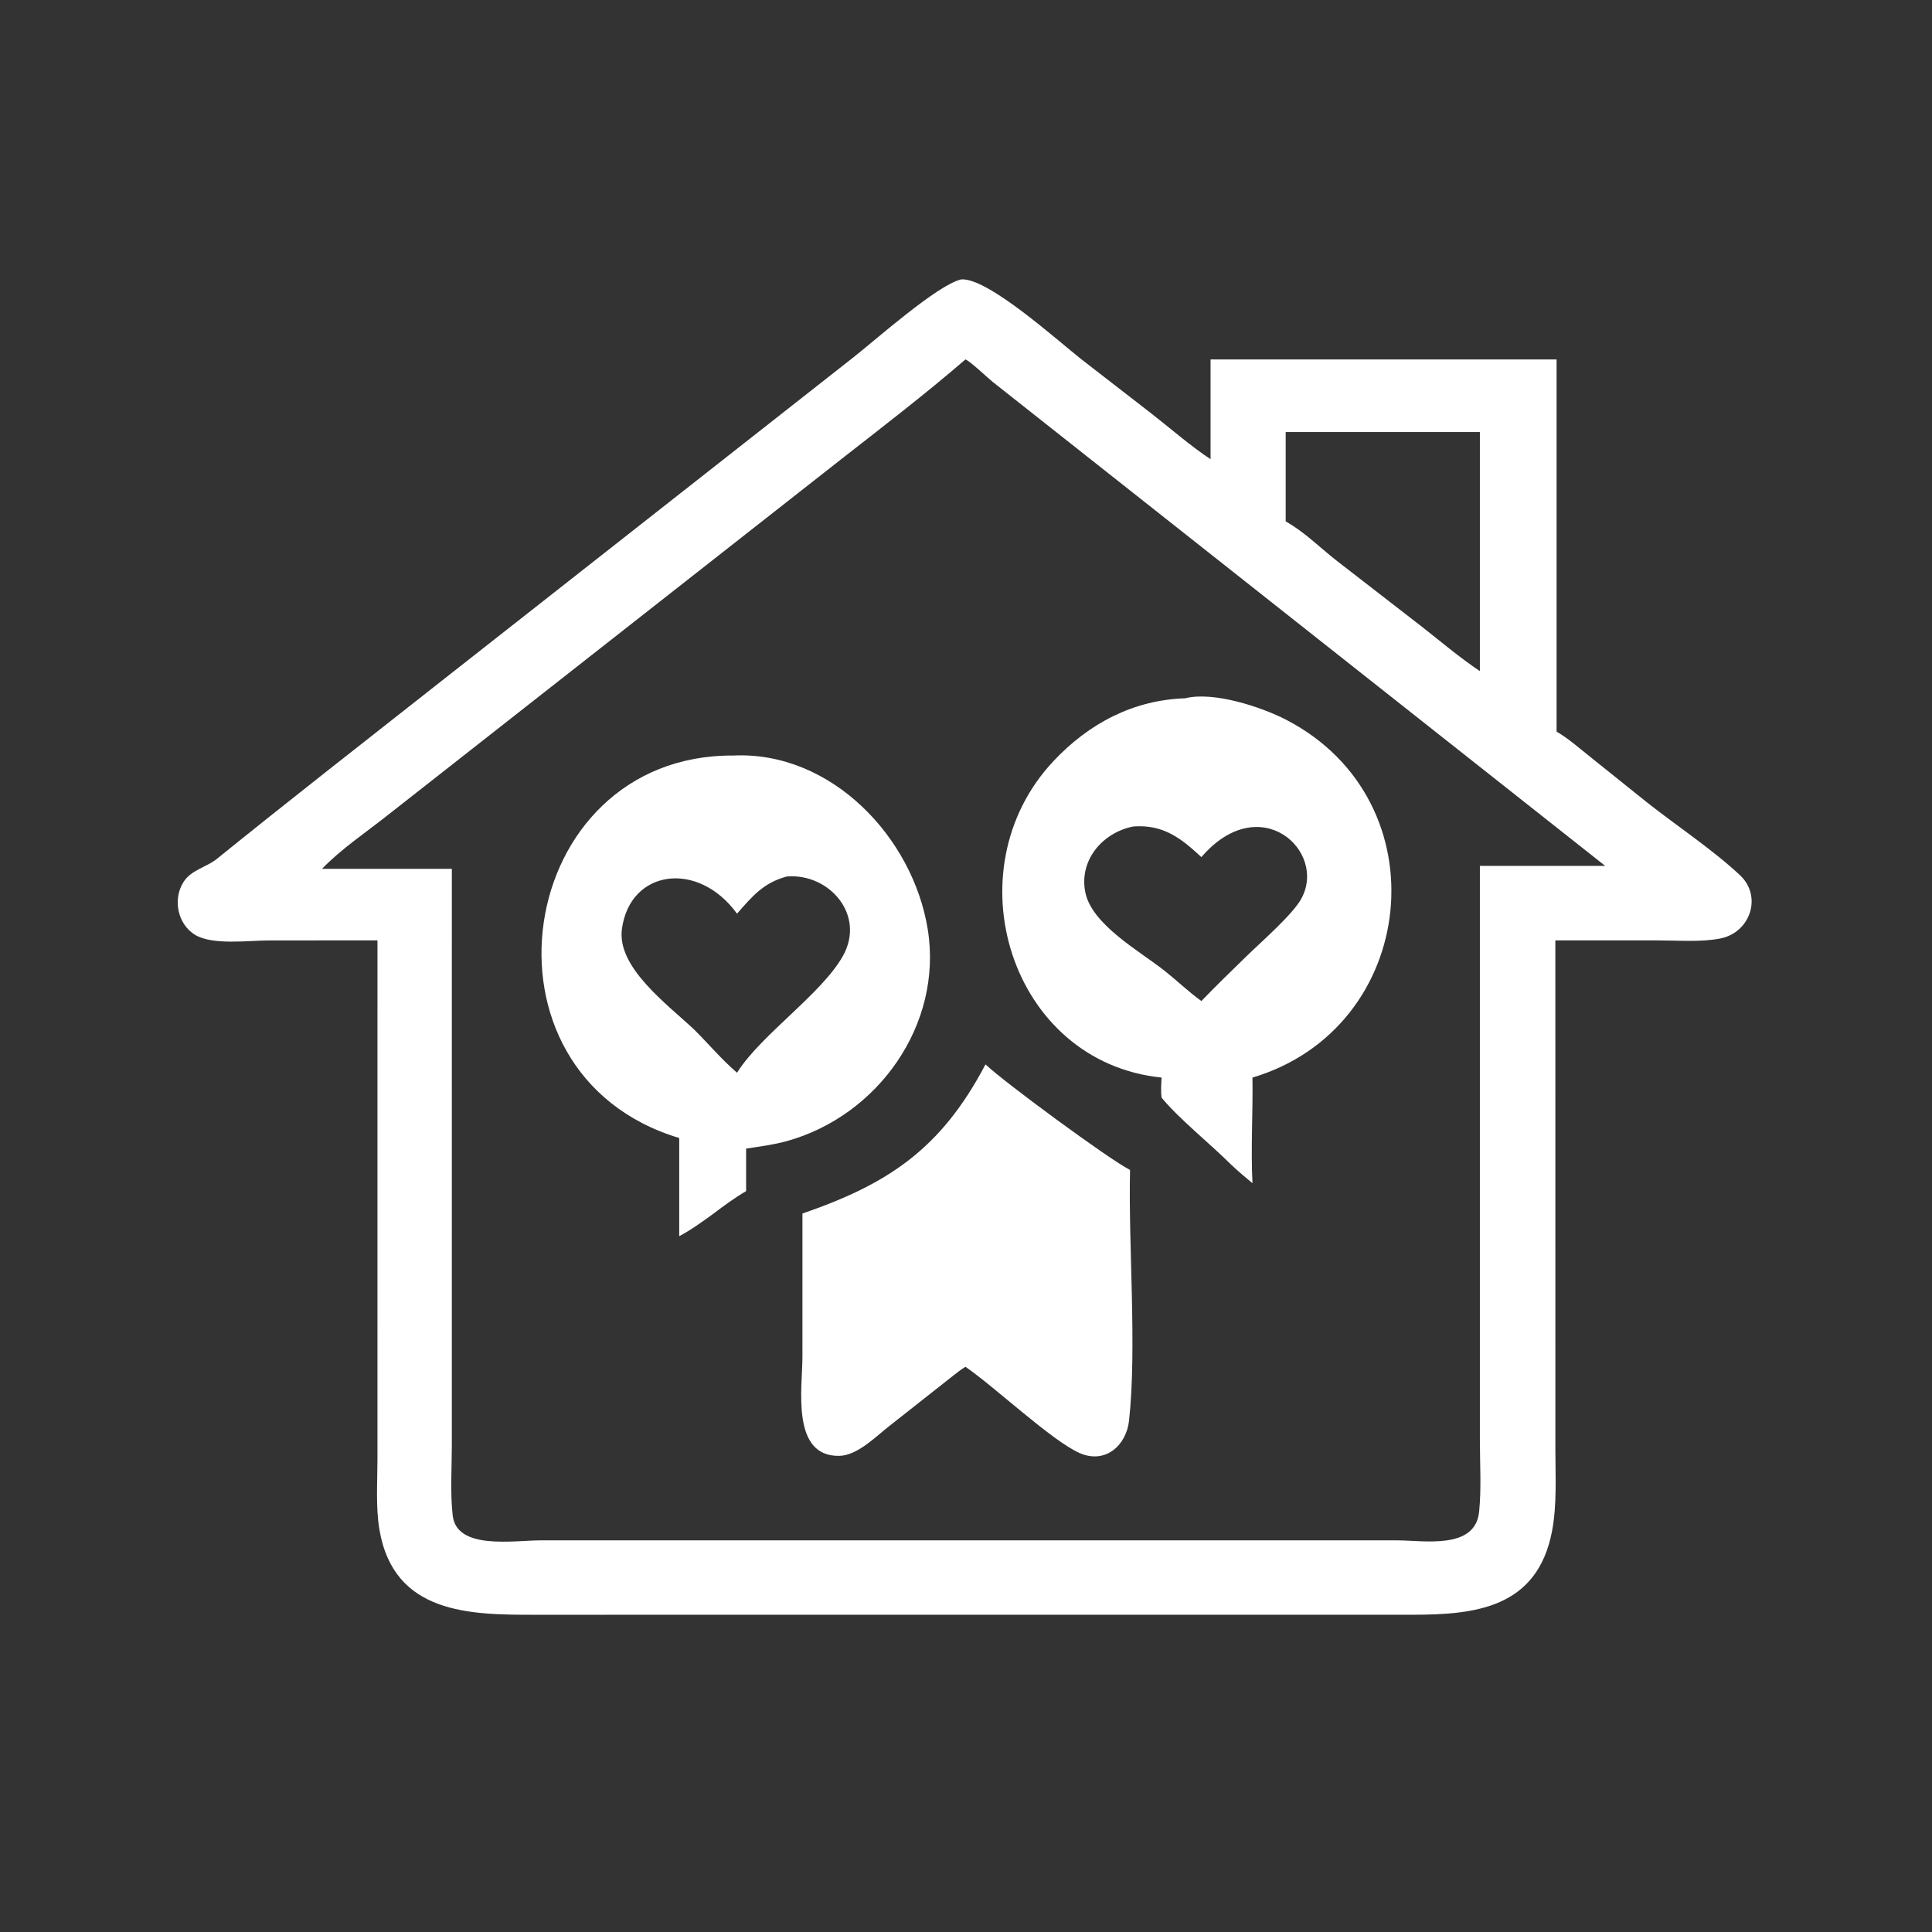
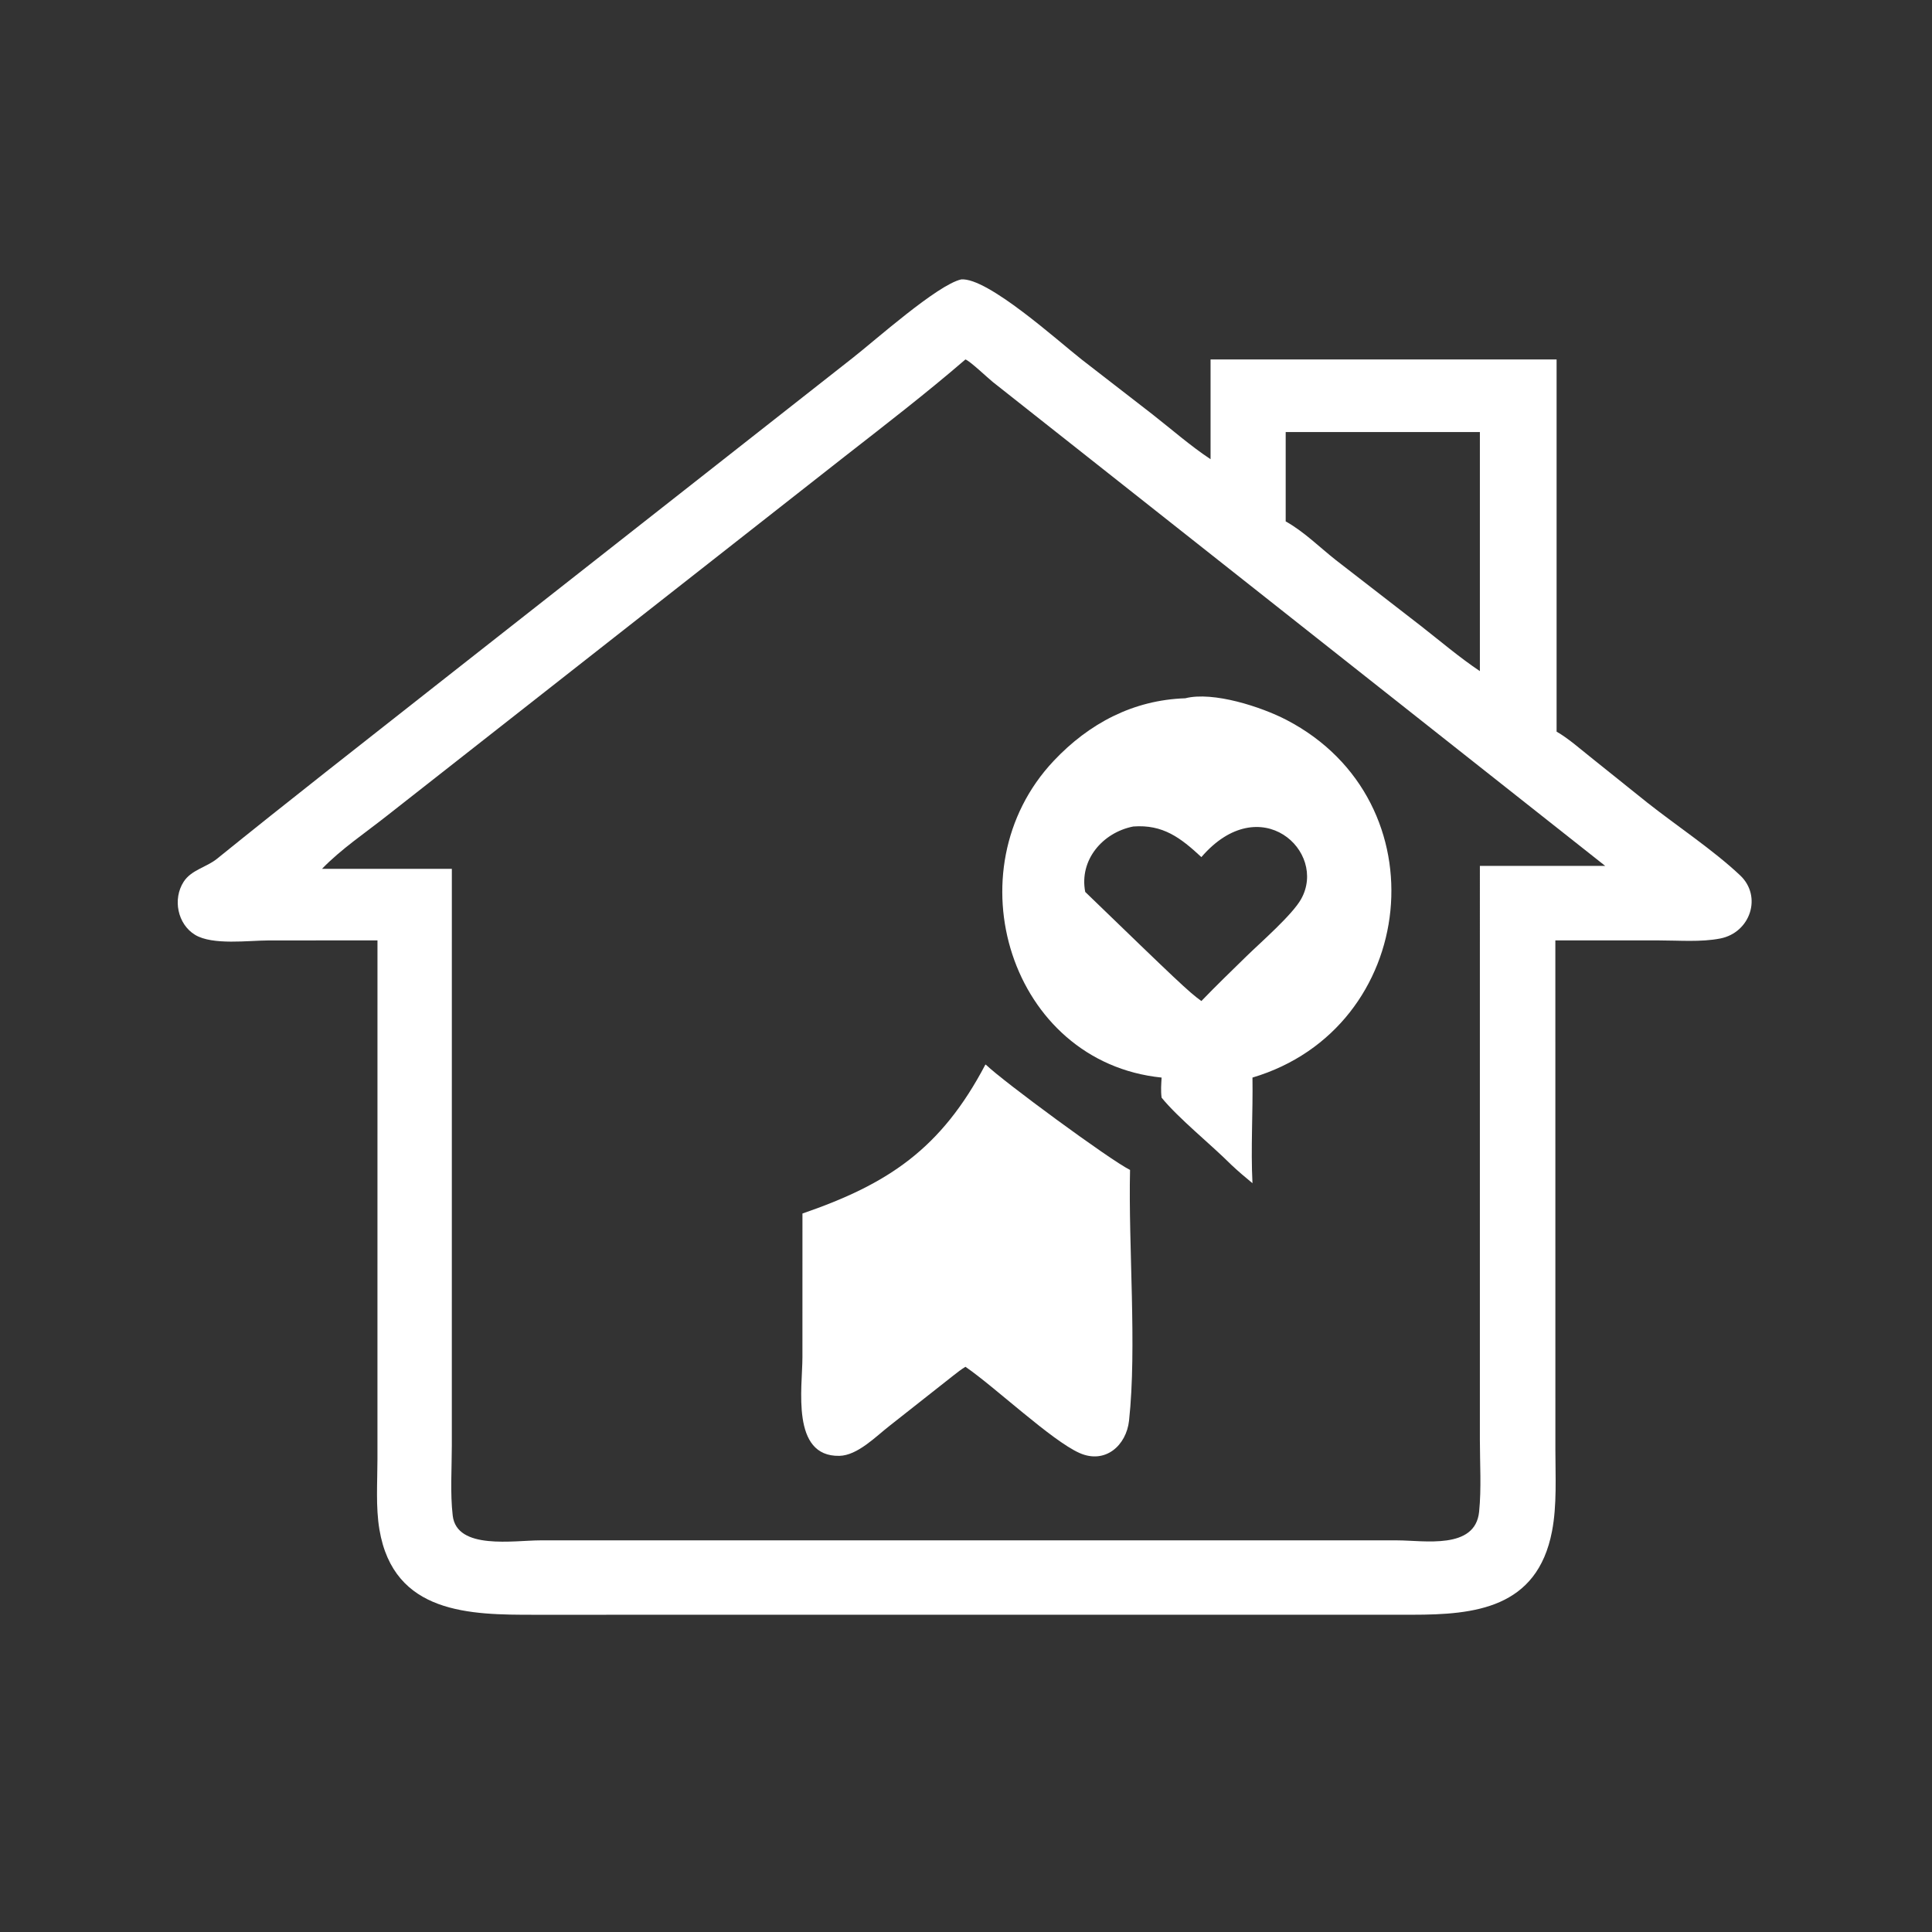
<svg xmlns="http://www.w3.org/2000/svg" width="574" height="574">
  <rect width="100%" height="100%" fill="#333333" stroke="none" />
  <path fill="white" transform="scale(1.121 1.121)" d="M100.043 249.232L71.136 249.25C65.922 249.252 56.35 250.574 51.713 247.769C47.027 244.934 45.734 238.259 48.673 233.697C50.707 230.539 54.711 229.87 57.515 227.601C76.578 212.182 95.872 197.133 115.13 181.965L225.979 94.866C231.745 90.373 248.409 75.486 254.743 74.055C261.74 73.473 280.404 90.369 286.693 95.294L305.411 109.795C310.528 113.799 315.416 118.107 320.837 121.706L320.837 95.262L412.547 95.262L412.547 193.906C415.642 195.698 418.534 198.265 421.332 200.493L436.626 212.753C444.433 218.912 454.071 225.29 461.188 231.994C467.113 237.576 463.902 247.163 455.939 248.729C450.812 249.737 444.962 249.24 439.732 249.241L412.219 249.232L412.227 384.193C412.227 391.259 412.67 398.878 411.334 405.835C407.404 426.304 390.77 427.952 374.33 427.958L283.875 427.955L141.74 427.967C124.667 427.982 104.336 427.841 100.557 405.372C99.555 399.413 100.034 392.832 100.036 386.8L100.043 249.232ZM255.877 95.262C245.513 104.2 234.615 112.599 223.826 121.018L102.59 216.173C96.863 220.701 90.406 225.026 85.338 230.273L119.754 230.273L119.748 383.187C119.746 389.244 119.29 395.669 119.983 401.669C121.048 410.887 136.199 408.245 143.217 408.245L255.877 408.241L370.368 408.248C377.386 408.25 390.986 410.803 392.013 400.666C392.641 394.458 392.217 387.882 392.216 381.632L392.217 229.485L425.427 229.485L263.097 101.218C261.694 100.086 257.195 95.779 255.877 95.262ZM340.749 114.505L340.749 138.191C345.566 140.863 349.767 145.07 354.091 148.475L376.521 165.847C381.641 169.845 386.818 174.259 392.217 177.869L392.217 114.505L340.749 114.505Z" />
-   <path fill="white" transform="scale(1.121 1.121)" d="M307.864 285.593C267.78 281.517 251.983 230.586 279.27 201.649C288.635 191.717 300.352 185.52 314.133 185.066C321.553 183.177 334.344 187.361 340.95 190.798C382.461 212.391 375.911 272.508 331.945 285.593C332.089 294.892 331.476 304.313 331.945 313.59C330.014 311.999 328.124 310.4 326.304 308.681C320.799 303.175 312.4 296.475 307.864 290.917C307.622 289.131 307.757 287.386 307.864 285.593ZM300.357 219.048C292.247 220.634 285.978 227.921 287.619 236.389C289.307 245.097 302.168 252.127 308.718 257.338C311.986 259.938 315.012 262.869 318.406 265.305C322.285 261.268 326.324 257.385 330.323 253.467C334.123 249.757 342.479 242.493 344.834 238.292C351.903 225.68 333.99 209.059 318.406 227.16C312.898 222.045 308.23 218.46 300.357 219.048Z" />
-   <path fill="white" transform="scale(1.121 1.121)" d="M180.014 301.609C123.249 284.524 136.284 199.95 194.325 200.239C220.323 199.023 242.005 221.945 245.896 246.382C249.917 271.629 232.623 295.768 208.513 302.436C204.996 303.408 201.341 303.863 197.741 304.419L197.741 315.693C194.73 317.43 191.905 319.528 189.136 321.622C186.183 323.774 183.243 325.907 180.014 327.635L180.014 301.609ZM208.513 232.299C202.313 233.997 199.424 237.483 195.335 242.155C185.057 227.956 167.011 230.394 164.832 246.161C163.424 256.354 176.732 266.058 184.032 272.923C187.798 276.676 191.309 280.849 195.335 284.308L195.55 283.972C202.048 273.956 217.865 263.304 223.426 253.314C229.461 242.471 219.76 231.373 208.513 232.299Z" />
+   <path fill="white" transform="scale(1.121 1.121)" d="M307.864 285.593C267.78 281.517 251.983 230.586 279.27 201.649C288.635 191.717 300.352 185.52 314.133 185.066C321.553 183.177 334.344 187.361 340.95 190.798C382.461 212.391 375.911 272.508 331.945 285.593C332.089 294.892 331.476 304.313 331.945 313.59C330.014 311.999 328.124 310.4 326.304 308.681C320.799 303.175 312.4 296.475 307.864 290.917C307.622 289.131 307.757 287.386 307.864 285.593ZM300.357 219.048C292.247 220.634 285.978 227.921 287.619 236.389C311.986 259.938 315.012 262.869 318.406 265.305C322.285 261.268 326.324 257.385 330.323 253.467C334.123 249.757 342.479 242.493 344.834 238.292C351.903 225.68 333.99 209.059 318.406 227.16C312.898 222.045 308.23 218.46 300.357 219.048Z" />
  <path fill="white" transform="scale(1.121 1.121)" d="M212.676 321.622C235.275 313.848 249.389 304.57 261.17 282.128C261.251 282.181 261.344 282.22 261.414 282.288C265.817 286.553 294.089 307.386 299.498 310.071C299.035 330.43 301.34 357.036 299.235 376.507C298.525 383.07 292.948 388.138 286.089 385.086C278.718 381.808 263.701 367.616 255.877 362.246C254.747 362.917 253.732 363.738 252.695 364.541L235.718 377.924C232.166 380.682 227.286 385.751 222.455 385.848C209.564 386.104 212.67 367.707 212.669 359.733L212.676 321.622Z" />
</svg>